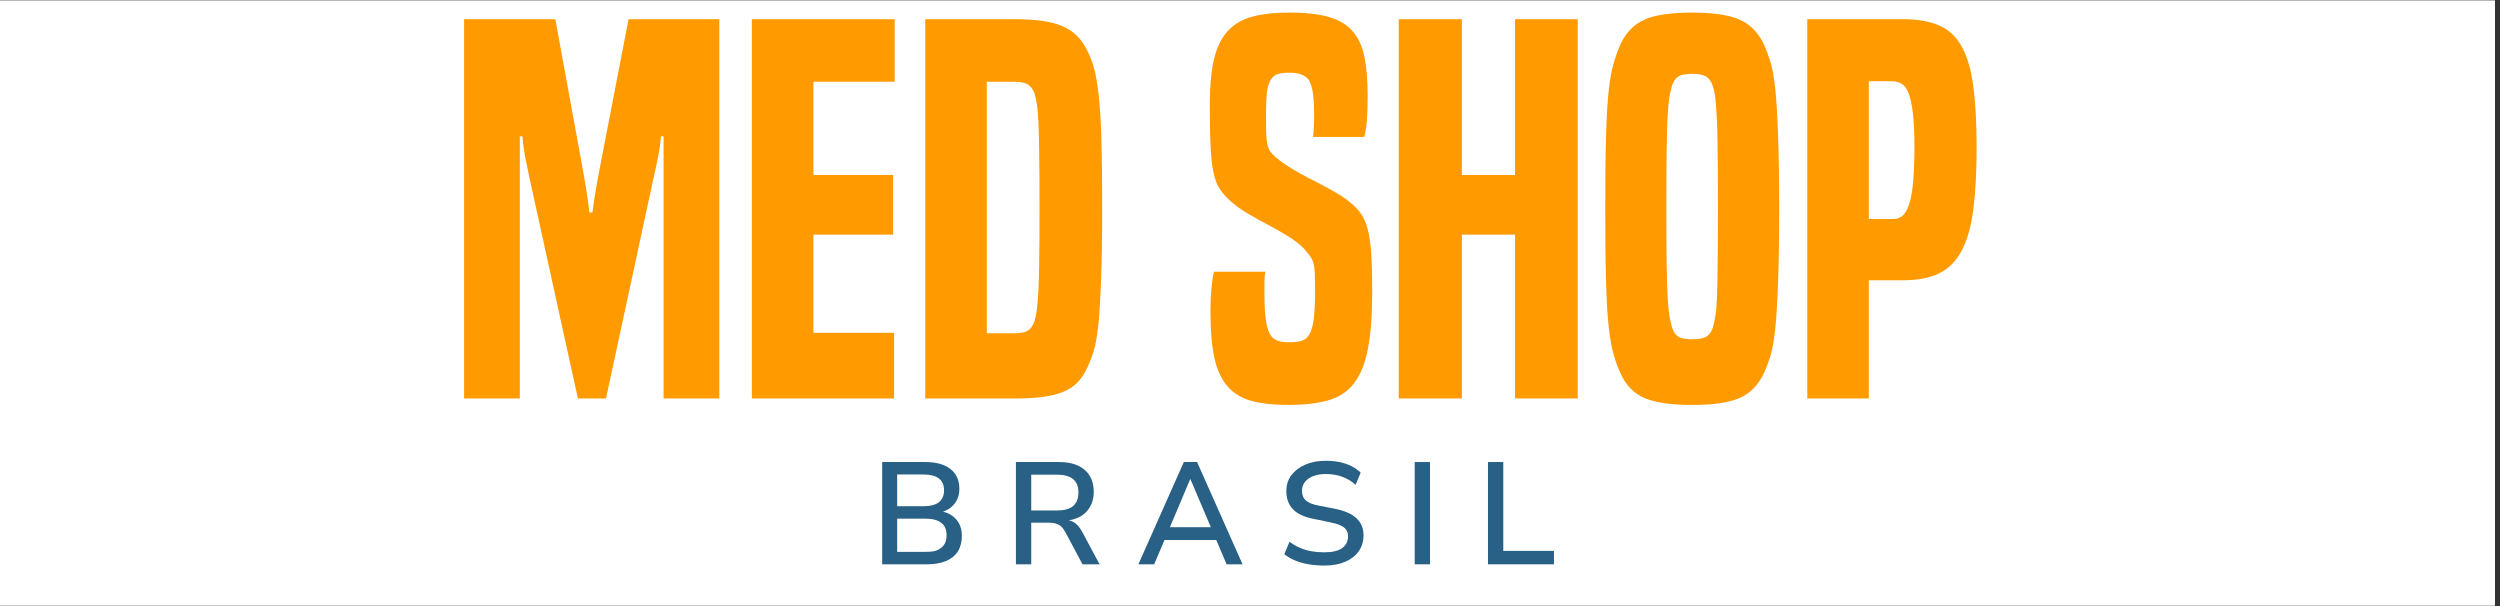
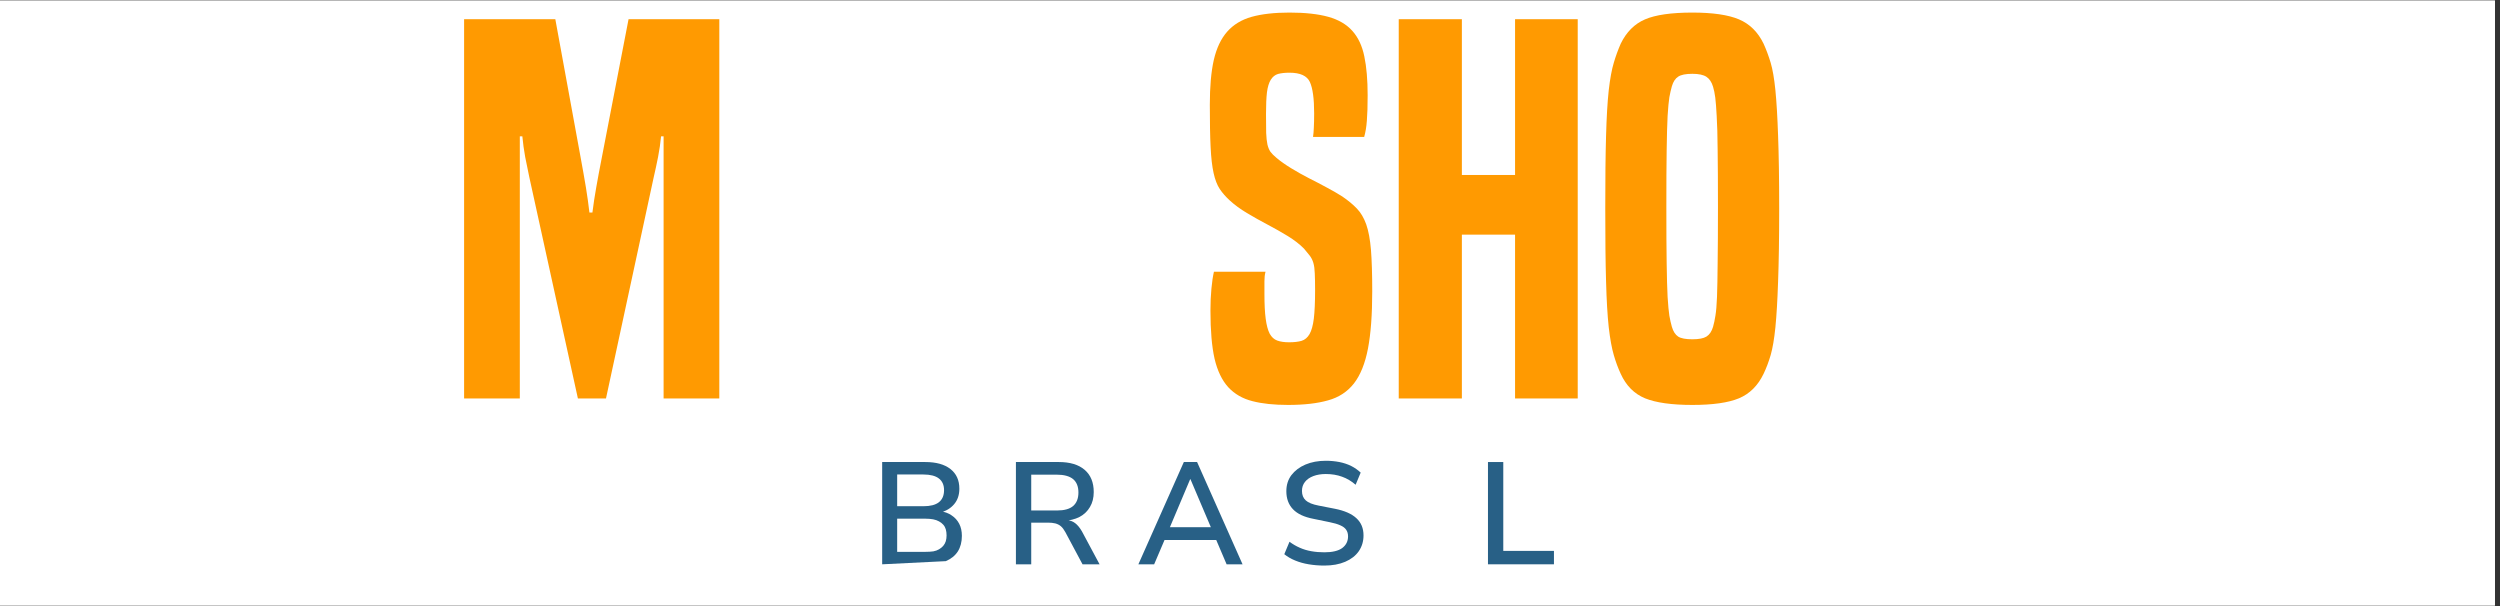
<svg xmlns="http://www.w3.org/2000/svg" width="330" zoomAndPan="magnify" viewBox="0 0 247.5 60" height="80" preserveAspectRatio="xMidYMid meet" version="1.0">
  <rect x="0" y="0" width="247.5" height="60" fill="#333333" stroke="none" />
  <defs>
    <g />
    <clipPath id="02767edddf">
      <path d="M 0 0.059 L 247 0.059 L 247 59.938 L 0 59.938 Z M 0 0.059 " clip-rule="nonzero" />
    </clipPath>
  </defs>
  <g clip-path="url(#02767edddf)">
    <path fill="#ffffff" d="M 0 0.059 L 247 0.059 L 247 59.941 L 0 59.941 Z M 0 0.059 " fill-opacity="1" fill-rule="nonzero" />
    <path fill="#ffffff" d="M 0 0.059 L 247 0.059 L 247 59.941 L 0 59.941 Z M 0 0.059 " fill-opacity="1" fill-rule="nonzero" />
  </g>
  <g fill="#ff9a01" fill-opacity="1">
    <g transform="translate(44.415, 39.448)">
      <g>
        <path d="M 21.281 0 L 21.281 -25.953 L 21.031 -25.953 C 20.969 -25.285 20.867 -24.602 20.734 -23.906 C 20.598 -23.219 20.453 -22.539 20.297 -21.875 L 15.578 0 L 12.797 0 L 7.984 -21.922 C 7.848 -22.555 7.711 -23.219 7.578 -23.906 C 7.453 -24.602 7.359 -25.285 7.297 -25.953 L 7.047 -25.953 L 7.047 0 L 1.531 0 L 1.531 -37.547 L 10.562 -37.547 L 13.047 -23.969 C 13.273 -22.738 13.457 -21.707 13.594 -20.875 C 13.727 -20.051 13.844 -19.227 13.938 -18.406 L 14.234 -18.406 C 14.336 -19.227 14.461 -20.051 14.609 -20.875 C 14.754 -21.707 14.945 -22.738 15.188 -23.969 L 17.812 -37.547 L 26.797 -37.547 L 26.797 0 Z M 21.281 0 " />
      </g>
    </g>
  </g>
  <g fill="#ff9a01" fill-opacity="1">
    <g transform="translate(72.794, 39.448)">
      <g>
-         <path d="M 1.641 0 L 1.641 -37.547 L 15.781 -37.547 L 15.781 -31.359 L 7.734 -31.359 L 7.734 -22.125 L 15.625 -22.125 L 15.625 -16.219 L 7.734 -16.219 L 7.734 -6.5 L 15.719 -6.5 L 15.719 0 Z M 1.641 0 " />
-       </g>
+         </g>
    </g>
  </g>
  <g fill="#ff9a01" fill-opacity="1">
    <g transform="translate(89.96, 39.448)">
      <g>
-         <path d="M 1.641 0 L 1.641 -37.547 L 10.516 -37.547 C 12.566 -37.547 14.117 -37.32 15.172 -36.875 C 16.234 -36.438 17.047 -35.672 17.609 -34.578 C 17.91 -34.016 18.148 -33.41 18.328 -32.766 C 18.516 -32.117 18.672 -31.234 18.797 -30.109 C 18.93 -28.984 19.023 -27.523 19.078 -25.734 C 19.129 -23.953 19.156 -21.641 19.156 -18.797 C 19.156 -15.891 19.117 -13.535 19.047 -11.734 C 18.984 -9.93 18.895 -8.469 18.781 -7.344 C 18.664 -6.219 18.508 -5.332 18.312 -4.688 C 18.113 -4.039 17.879 -3.453 17.609 -2.922 C 17.348 -2.359 17.02 -1.883 16.625 -1.5 C 16.227 -1.125 15.75 -0.828 15.188 -0.609 C 14.625 -0.398 13.961 -0.242 13.203 -0.141 C 12.441 -0.047 11.547 0 10.516 0 Z M 10.375 -6.453 C 11.031 -6.453 11.5 -6.535 11.781 -6.703 C 12.062 -6.867 12.285 -7.18 12.453 -7.641 C 12.547 -7.941 12.617 -8.289 12.672 -8.688 C 12.723 -9.082 12.773 -9.664 12.828 -10.438 C 12.879 -11.219 12.91 -12.273 12.922 -13.609 C 12.941 -14.953 12.953 -16.719 12.953 -18.906 C 12.953 -21.051 12.941 -22.789 12.922 -24.125 C 12.91 -25.469 12.883 -26.535 12.844 -27.328 C 12.812 -28.129 12.758 -28.734 12.688 -29.141 C 12.625 -29.555 12.547 -29.914 12.453 -30.219 C 12.285 -30.645 12.051 -30.941 11.75 -31.109 C 11.457 -31.273 11 -31.359 10.375 -31.359 L 7.734 -31.359 L 7.734 -6.453 Z M 10.375 -6.453 " />
-       </g>
+         </g>
    </g>
  </g>
  <g fill="#ff9a01" fill-opacity="1">
    <g transform="translate(110.252, 39.448)">
      <g />
    </g>
  </g>
  <g fill="#ff9a01" fill-opacity="1">
    <g transform="translate(118.835, 39.448)">
      <g>
        <path d="M 11.156 -25.891 C 11.195 -26.16 11.223 -26.469 11.234 -26.812 C 11.254 -27.156 11.266 -27.629 11.266 -28.234 C 11.266 -29.68 11.125 -30.711 10.844 -31.328 C 10.562 -31.941 9.891 -32.25 8.828 -32.25 C 8.367 -32.25 7.988 -32.207 7.688 -32.125 C 7.395 -32.039 7.156 -31.848 6.969 -31.547 C 6.789 -31.254 6.664 -30.844 6.594 -30.312 C 6.531 -29.781 6.5 -29.066 6.5 -28.172 C 6.5 -27.379 6.504 -26.75 6.516 -26.281 C 6.535 -25.82 6.578 -25.441 6.641 -25.141 C 6.711 -24.848 6.812 -24.609 6.938 -24.422 C 7.07 -24.242 7.273 -24.039 7.547 -23.812 C 7.941 -23.477 8.422 -23.141 8.984 -22.797 C 9.547 -22.453 10.141 -22.117 10.766 -21.797 C 11.391 -21.484 11.988 -21.172 12.562 -20.859 C 13.145 -20.547 13.641 -20.258 14.047 -20 C 14.641 -19.594 15.125 -19.191 15.5 -18.797 C 15.883 -18.398 16.191 -17.879 16.422 -17.234 C 16.648 -16.586 16.805 -15.742 16.891 -14.703 C 16.973 -13.66 17.016 -12.297 17.016 -10.609 C 17.016 -8.297 16.875 -6.406 16.594 -4.938 C 16.312 -3.469 15.848 -2.316 15.203 -1.484 C 14.555 -0.66 13.703 -0.102 12.641 0.188 C 11.586 0.488 10.27 0.641 8.688 0.641 C 7.289 0.641 6.113 0.516 5.156 0.266 C 4.195 0.023 3.398 -0.43 2.766 -1.109 C 2.141 -1.797 1.688 -2.738 1.406 -3.938 C 1.133 -5.145 1 -6.727 1 -8.688 C 1 -9.477 1.031 -10.203 1.094 -10.859 C 1.156 -11.523 1.238 -12.086 1.344 -12.547 L 6.453 -12.547 C 6.379 -12.285 6.344 -11.973 6.344 -11.609 C 6.344 -11.242 6.344 -10.832 6.344 -10.375 C 6.344 -9.344 6.383 -8.516 6.469 -7.891 C 6.551 -7.266 6.68 -6.773 6.859 -6.422 C 7.047 -6.078 7.297 -5.848 7.609 -5.734 C 7.93 -5.617 8.32 -5.562 8.781 -5.562 C 9.281 -5.562 9.691 -5.609 10.016 -5.703 C 10.348 -5.805 10.613 -6.031 10.812 -6.375 C 11.008 -6.719 11.148 -7.227 11.234 -7.906 C 11.316 -8.594 11.359 -9.531 11.359 -10.719 C 11.359 -11.406 11.348 -11.957 11.328 -12.375 C 11.316 -12.789 11.27 -13.141 11.188 -13.422 C 11.102 -13.703 10.984 -13.941 10.828 -14.141 C 10.68 -14.336 10.492 -14.566 10.266 -14.828 C 9.836 -15.266 9.301 -15.68 8.656 -16.078 C 8.008 -16.473 7.336 -16.852 6.641 -17.219 C 5.953 -17.582 5.273 -17.961 4.609 -18.359 C 3.953 -18.754 3.391 -19.164 2.922 -19.594 C 2.523 -19.957 2.191 -20.336 1.922 -20.734 C 1.66 -21.129 1.457 -21.656 1.312 -22.312 C 1.164 -22.977 1.066 -23.836 1.016 -24.891 C 0.961 -25.953 0.938 -27.348 0.938 -29.078 C 0.938 -30.859 1.066 -32.332 1.328 -33.5 C 1.598 -34.676 2.039 -35.613 2.656 -36.312 C 3.27 -37.008 4.078 -37.5 5.078 -37.781 C 6.086 -38.062 7.336 -38.203 8.828 -38.203 C 10.379 -38.203 11.66 -38.062 12.672 -37.781 C 13.68 -37.5 14.473 -37.035 15.047 -36.391 C 15.629 -35.742 16.023 -34.898 16.234 -33.859 C 16.453 -32.816 16.562 -31.535 16.562 -30.016 C 16.562 -28.953 16.535 -28.113 16.484 -27.5 C 16.441 -26.895 16.352 -26.359 16.219 -25.891 Z M 11.156 -25.891 " />
      </g>
    </g>
  </g>
  <g fill="#ff9a01" fill-opacity="1">
    <g transform="translate(136.944, 39.448)">
      <g>
        <path d="M 13.047 0 L 13.047 -16.219 L 7.781 -16.219 L 7.781 0 L 1.531 0 L 1.531 -37.547 L 7.781 -37.547 L 7.781 -22.125 L 13.047 -22.125 L 13.047 -37.547 L 19.25 -37.547 L 19.25 0 Z M 13.047 0 " />
      </g>
    </g>
  </g>
  <g fill="#ff9a01" fill-opacity="1">
    <g transform="translate(157.781, 39.448)">
      <g>
        <path d="M 16.812 -2.438 C 16.25 -1.27 15.438 -0.461 14.375 -0.016 C 13.32 0.422 11.785 0.641 9.766 0.641 C 7.723 0.641 6.16 0.422 5.078 -0.016 C 4.004 -0.461 3.203 -1.27 2.672 -2.438 C 2.41 -3 2.18 -3.617 1.984 -4.297 C 1.785 -4.973 1.617 -5.891 1.484 -7.047 C 1.359 -8.203 1.27 -9.711 1.219 -11.578 C 1.164 -13.453 1.141 -15.859 1.141 -18.797 C 1.141 -21.742 1.164 -24.145 1.219 -26 C 1.27 -27.852 1.359 -29.359 1.484 -30.516 C 1.617 -31.672 1.785 -32.578 1.984 -33.234 C 2.18 -33.898 2.41 -34.531 2.672 -35.125 C 3.234 -36.281 4.035 -37.082 5.078 -37.531 C 6.117 -37.977 7.68 -38.203 9.766 -38.203 C 11.785 -38.203 13.32 -37.977 14.375 -37.531 C 15.438 -37.082 16.25 -36.281 16.812 -35.125 C 17.082 -34.531 17.316 -33.898 17.516 -33.234 C 17.711 -32.578 17.867 -31.672 17.984 -30.516 C 18.098 -29.359 18.188 -27.852 18.25 -26 C 18.32 -24.145 18.359 -21.742 18.359 -18.797 C 18.359 -15.859 18.32 -13.453 18.25 -11.578 C 18.188 -9.711 18.098 -8.203 17.984 -7.047 C 17.867 -5.891 17.711 -4.973 17.516 -4.297 C 17.316 -3.617 17.082 -3 16.812 -2.438 Z M 11.812 -7.094 C 11.906 -7.426 11.984 -7.797 12.047 -8.203 C 12.117 -8.617 12.172 -9.238 12.203 -10.062 C 12.234 -10.895 12.254 -12.004 12.266 -13.391 C 12.285 -14.785 12.297 -16.641 12.297 -18.953 C 12.297 -21.297 12.285 -23.176 12.266 -24.594 C 12.254 -26.02 12.223 -27.141 12.172 -27.953 C 12.129 -28.766 12.082 -29.375 12.031 -29.781 C 11.977 -30.195 11.906 -30.555 11.812 -30.859 C 11.676 -31.316 11.457 -31.645 11.156 -31.844 C 10.863 -32.039 10.398 -32.141 9.766 -32.141 C 9.109 -32.141 8.641 -32.047 8.359 -31.859 C 8.078 -31.68 7.867 -31.363 7.734 -30.906 C 7.641 -30.57 7.555 -30.207 7.484 -29.812 C 7.422 -29.414 7.363 -28.801 7.312 -27.969 C 7.27 -27.145 7.238 -26.02 7.219 -24.594 C 7.195 -23.176 7.188 -21.297 7.188 -18.953 C 7.188 -16.641 7.195 -14.781 7.219 -13.375 C 7.238 -11.969 7.27 -10.859 7.312 -10.047 C 7.363 -9.234 7.422 -8.617 7.484 -8.203 C 7.555 -7.797 7.641 -7.426 7.734 -7.094 C 7.867 -6.633 8.078 -6.312 8.359 -6.125 C 8.641 -5.945 9.109 -5.859 9.766 -5.859 C 10.398 -5.859 10.863 -5.945 11.156 -6.125 C 11.457 -6.312 11.676 -6.633 11.812 -7.094 Z M 11.812 -7.094 " />
      </g>
    </g>
  </g>
  <g fill="#ff9a01" fill-opacity="1">
    <g transform="translate(177.279, 39.448)">
      <g>
-         <path d="M 1.641 0 L 1.641 -37.547 L 11.156 -37.547 C 12.582 -37.547 13.766 -37.336 14.703 -36.922 C 15.648 -36.516 16.395 -35.816 16.938 -34.828 C 17.488 -33.836 17.867 -32.531 18.078 -30.906 C 18.297 -29.281 18.406 -27.266 18.406 -24.859 C 18.406 -22.441 18.297 -20.395 18.078 -18.719 C 17.867 -17.051 17.488 -15.695 16.938 -14.656 C 16.395 -13.613 15.648 -12.859 14.703 -12.391 C 13.766 -11.93 12.582 -11.703 11.156 -11.703 L 7.734 -11.703 L 7.734 0 Z M 10.125 -17.766 C 10.488 -17.766 10.801 -17.867 11.062 -18.078 C 11.32 -18.297 11.539 -18.676 11.719 -19.219 C 11.906 -19.77 12.039 -20.516 12.125 -21.453 C 12.207 -22.398 12.25 -23.582 12.25 -25 C 12.25 -26.32 12.195 -27.406 12.094 -28.25 C 12 -29.094 11.859 -29.742 11.672 -30.203 C 11.492 -30.672 11.266 -30.988 10.984 -31.156 C 10.703 -31.32 10.363 -31.406 9.969 -31.406 L 7.734 -31.406 L 7.734 -17.766 Z M 10.125 -17.766 " />
-       </g>
+         </g>
    </g>
  </g>
  <g fill="#286086" fill-opacity="1">
    <g transform="translate(86.023, 55.866)">
      <g>
-         <path d="M 1.312 0 L 1.312 -10.125 L 5.578 -10.125 C 6.648 -10.125 7.477 -9.895 8.062 -9.438 C 8.656 -8.977 8.953 -8.328 8.953 -7.484 C 8.953 -6.867 8.781 -6.359 8.438 -5.953 C 8.094 -5.547 7.645 -5.273 7.094 -5.141 L 7.094 -5.25 C 7.508 -5.195 7.875 -5.062 8.188 -4.844 C 8.508 -4.633 8.758 -4.359 8.938 -4.016 C 9.113 -3.68 9.203 -3.281 9.203 -2.812 C 9.203 -2.207 9.066 -1.691 8.797 -1.266 C 8.523 -0.848 8.129 -0.531 7.609 -0.312 C 7.086 -0.102 6.469 0 5.75 0 Z M 2.797 -1.234 L 5.609 -1.234 C 5.898 -1.234 6.156 -1.25 6.375 -1.281 C 6.594 -1.32 6.781 -1.391 6.938 -1.484 C 7.102 -1.578 7.242 -1.691 7.359 -1.828 C 7.473 -1.961 7.555 -2.113 7.609 -2.281 C 7.66 -2.457 7.688 -2.648 7.688 -2.859 C 7.688 -3.086 7.66 -3.289 7.609 -3.469 C 7.555 -3.645 7.473 -3.797 7.359 -3.922 C 7.242 -4.055 7.102 -4.164 6.938 -4.25 C 6.77 -4.344 6.578 -4.41 6.359 -4.453 C 6.141 -4.492 5.891 -4.516 5.609 -4.516 L 2.797 -4.516 Z M 2.797 -5.75 L 5.391 -5.75 C 6.078 -5.75 6.586 -5.879 6.922 -6.141 C 7.266 -6.41 7.438 -6.812 7.438 -7.344 C 7.438 -7.852 7.266 -8.238 6.922 -8.5 C 6.586 -8.758 6.078 -8.891 5.391 -8.891 L 2.797 -8.891 Z M 2.797 -5.75 " />
+         <path d="M 1.312 0 L 1.312 -10.125 L 5.578 -10.125 C 6.648 -10.125 7.477 -9.895 8.062 -9.438 C 8.656 -8.977 8.953 -8.328 8.953 -7.484 C 8.953 -6.867 8.781 -6.359 8.438 -5.953 C 8.094 -5.547 7.645 -5.273 7.094 -5.141 L 7.094 -5.25 C 7.508 -5.195 7.875 -5.062 8.188 -4.844 C 8.508 -4.633 8.758 -4.359 8.938 -4.016 C 9.113 -3.68 9.203 -3.281 9.203 -2.812 C 9.203 -2.207 9.066 -1.691 8.797 -1.266 C 8.523 -0.848 8.129 -0.531 7.609 -0.312 Z M 2.797 -1.234 L 5.609 -1.234 C 5.898 -1.234 6.156 -1.25 6.375 -1.281 C 6.594 -1.32 6.781 -1.391 6.938 -1.484 C 7.102 -1.578 7.242 -1.691 7.359 -1.828 C 7.473 -1.961 7.555 -2.113 7.609 -2.281 C 7.66 -2.457 7.688 -2.648 7.688 -2.859 C 7.688 -3.086 7.66 -3.289 7.609 -3.469 C 7.555 -3.645 7.473 -3.797 7.359 -3.922 C 7.242 -4.055 7.102 -4.164 6.938 -4.25 C 6.77 -4.344 6.578 -4.41 6.359 -4.453 C 6.141 -4.492 5.891 -4.516 5.609 -4.516 L 2.797 -4.516 Z M 2.797 -5.75 L 5.391 -5.75 C 6.078 -5.75 6.586 -5.879 6.922 -6.141 C 7.266 -6.41 7.438 -6.812 7.438 -7.344 C 7.438 -7.852 7.266 -8.238 6.922 -8.5 C 6.586 -8.758 6.078 -8.891 5.391 -8.891 L 2.797 -8.891 Z M 2.797 -5.75 " />
      </g>
    </g>
  </g>
  <g fill="#286086" fill-opacity="1">
    <g transform="translate(99.264, 55.866)">
      <g>
        <path d="M 1.312 0 L 1.312 -10.125 L 5.562 -10.125 C 6.664 -10.125 7.516 -9.867 8.109 -9.359 C 8.711 -8.848 9.016 -8.113 9.016 -7.156 C 9.016 -6.582 8.891 -6.086 8.641 -5.672 C 8.398 -5.254 8.055 -4.926 7.609 -4.688 C 7.16 -4.457 6.625 -4.328 6 -4.297 L 6.094 -4.391 L 6.359 -4.375 C 6.672 -4.352 6.941 -4.254 7.172 -4.078 C 7.41 -3.898 7.633 -3.629 7.844 -3.266 L 9.594 0 L 7.906 0 L 6.203 -3.188 C 6.066 -3.438 5.922 -3.629 5.766 -3.766 C 5.609 -3.898 5.426 -3.992 5.219 -4.047 C 5.008 -4.098 4.77 -4.125 4.5 -4.125 L 2.828 -4.125 L 2.828 0 Z M 2.828 -5.328 L 5.375 -5.328 C 6.094 -5.328 6.625 -5.473 6.969 -5.766 C 7.32 -6.066 7.5 -6.516 7.5 -7.109 C 7.5 -7.703 7.32 -8.145 6.969 -8.438 C 6.613 -8.727 6.07 -8.875 5.344 -8.875 L 2.828 -8.875 Z M 2.828 -5.328 " />
      </g>
    </g>
  </g>
  <g fill="#286086" fill-opacity="1">
    <g transform="translate(112.434, 55.866)">
      <g>
        <path d="M 0.266 0 L 4.766 -10.125 L 6.078 -10.125 L 10.578 0 L 9 0 L 7.781 -2.859 L 8.469 -2.406 L 2.359 -2.406 L 3.047 -2.859 L 1.828 0 Z M 5.391 -8.422 L 3.234 -3.312 L 2.875 -3.672 L 7.953 -3.672 L 7.594 -3.312 L 5.422 -8.422 Z M 5.391 -8.422 " />
      </g>
    </g>
  </g>
  <g fill="#286086" fill-opacity="1">
    <g transform="translate(126.379, 55.866)">
      <g>
        <path d="M 4.734 0.125 C 4.191 0.125 3.676 0.082 3.188 0 C 2.695 -0.082 2.25 -0.207 1.844 -0.375 C 1.438 -0.539 1.078 -0.75 0.766 -1 L 1.281 -2.234 C 1.602 -1.992 1.941 -1.797 2.297 -1.641 C 2.648 -1.484 3.031 -1.367 3.438 -1.297 C 3.844 -1.223 4.273 -1.188 4.734 -1.188 C 5.523 -1.188 6.113 -1.328 6.5 -1.609 C 6.883 -1.898 7.078 -2.285 7.078 -2.766 C 7.078 -3.023 7.016 -3.242 6.891 -3.422 C 6.773 -3.598 6.582 -3.742 6.312 -3.859 C 6.039 -3.984 5.688 -4.086 5.25 -4.172 L 3.656 -4.5 C 2.738 -4.676 2.062 -4.992 1.625 -5.453 C 1.188 -5.91 0.969 -6.504 0.969 -7.234 C 0.969 -7.848 1.133 -8.379 1.469 -8.828 C 1.812 -9.273 2.273 -9.625 2.859 -9.875 C 3.453 -10.125 4.125 -10.25 4.875 -10.25 C 5.344 -10.25 5.789 -10.207 6.219 -10.125 C 6.645 -10.039 7.035 -9.91 7.391 -9.734 C 7.742 -9.555 8.055 -9.336 8.328 -9.078 L 7.828 -7.875 C 7.41 -8.238 6.961 -8.504 6.484 -8.672 C 6.004 -8.848 5.469 -8.938 4.875 -8.938 C 4.406 -8.938 3.992 -8.867 3.641 -8.734 C 3.285 -8.598 3.008 -8.406 2.812 -8.156 C 2.613 -7.906 2.516 -7.609 2.516 -7.266 C 2.516 -6.867 2.641 -6.555 2.891 -6.328 C 3.141 -6.098 3.566 -5.926 4.172 -5.812 L 5.766 -5.5 C 6.723 -5.312 7.438 -5 7.906 -4.562 C 8.375 -4.133 8.609 -3.566 8.609 -2.859 C 8.609 -2.273 8.453 -1.754 8.141 -1.297 C 7.828 -0.848 7.379 -0.5 6.797 -0.25 C 6.211 0 5.523 0.125 4.734 0.125 Z M 4.734 0.125 " />
      </g>
    </g>
  </g>
  <g fill="#286086" fill-opacity="1">
    <g transform="translate(138.744, 55.866)">
      <g>
-         <path d="M 1.312 0 L 1.312 -10.125 L 2.828 -10.125 L 2.828 0 Z M 1.312 0 " />
-       </g>
+         </g>
    </g>
  </g>
  <g fill="#286086" fill-opacity="1">
    <g transform="translate(145.997, 55.866)">
      <g>
        <path d="M 1.312 0 L 1.312 -10.125 L 2.828 -10.125 L 2.828 -1.328 L 7.844 -1.328 L 7.844 0 Z M 1.312 0 " />
      </g>
    </g>
  </g>
</svg>